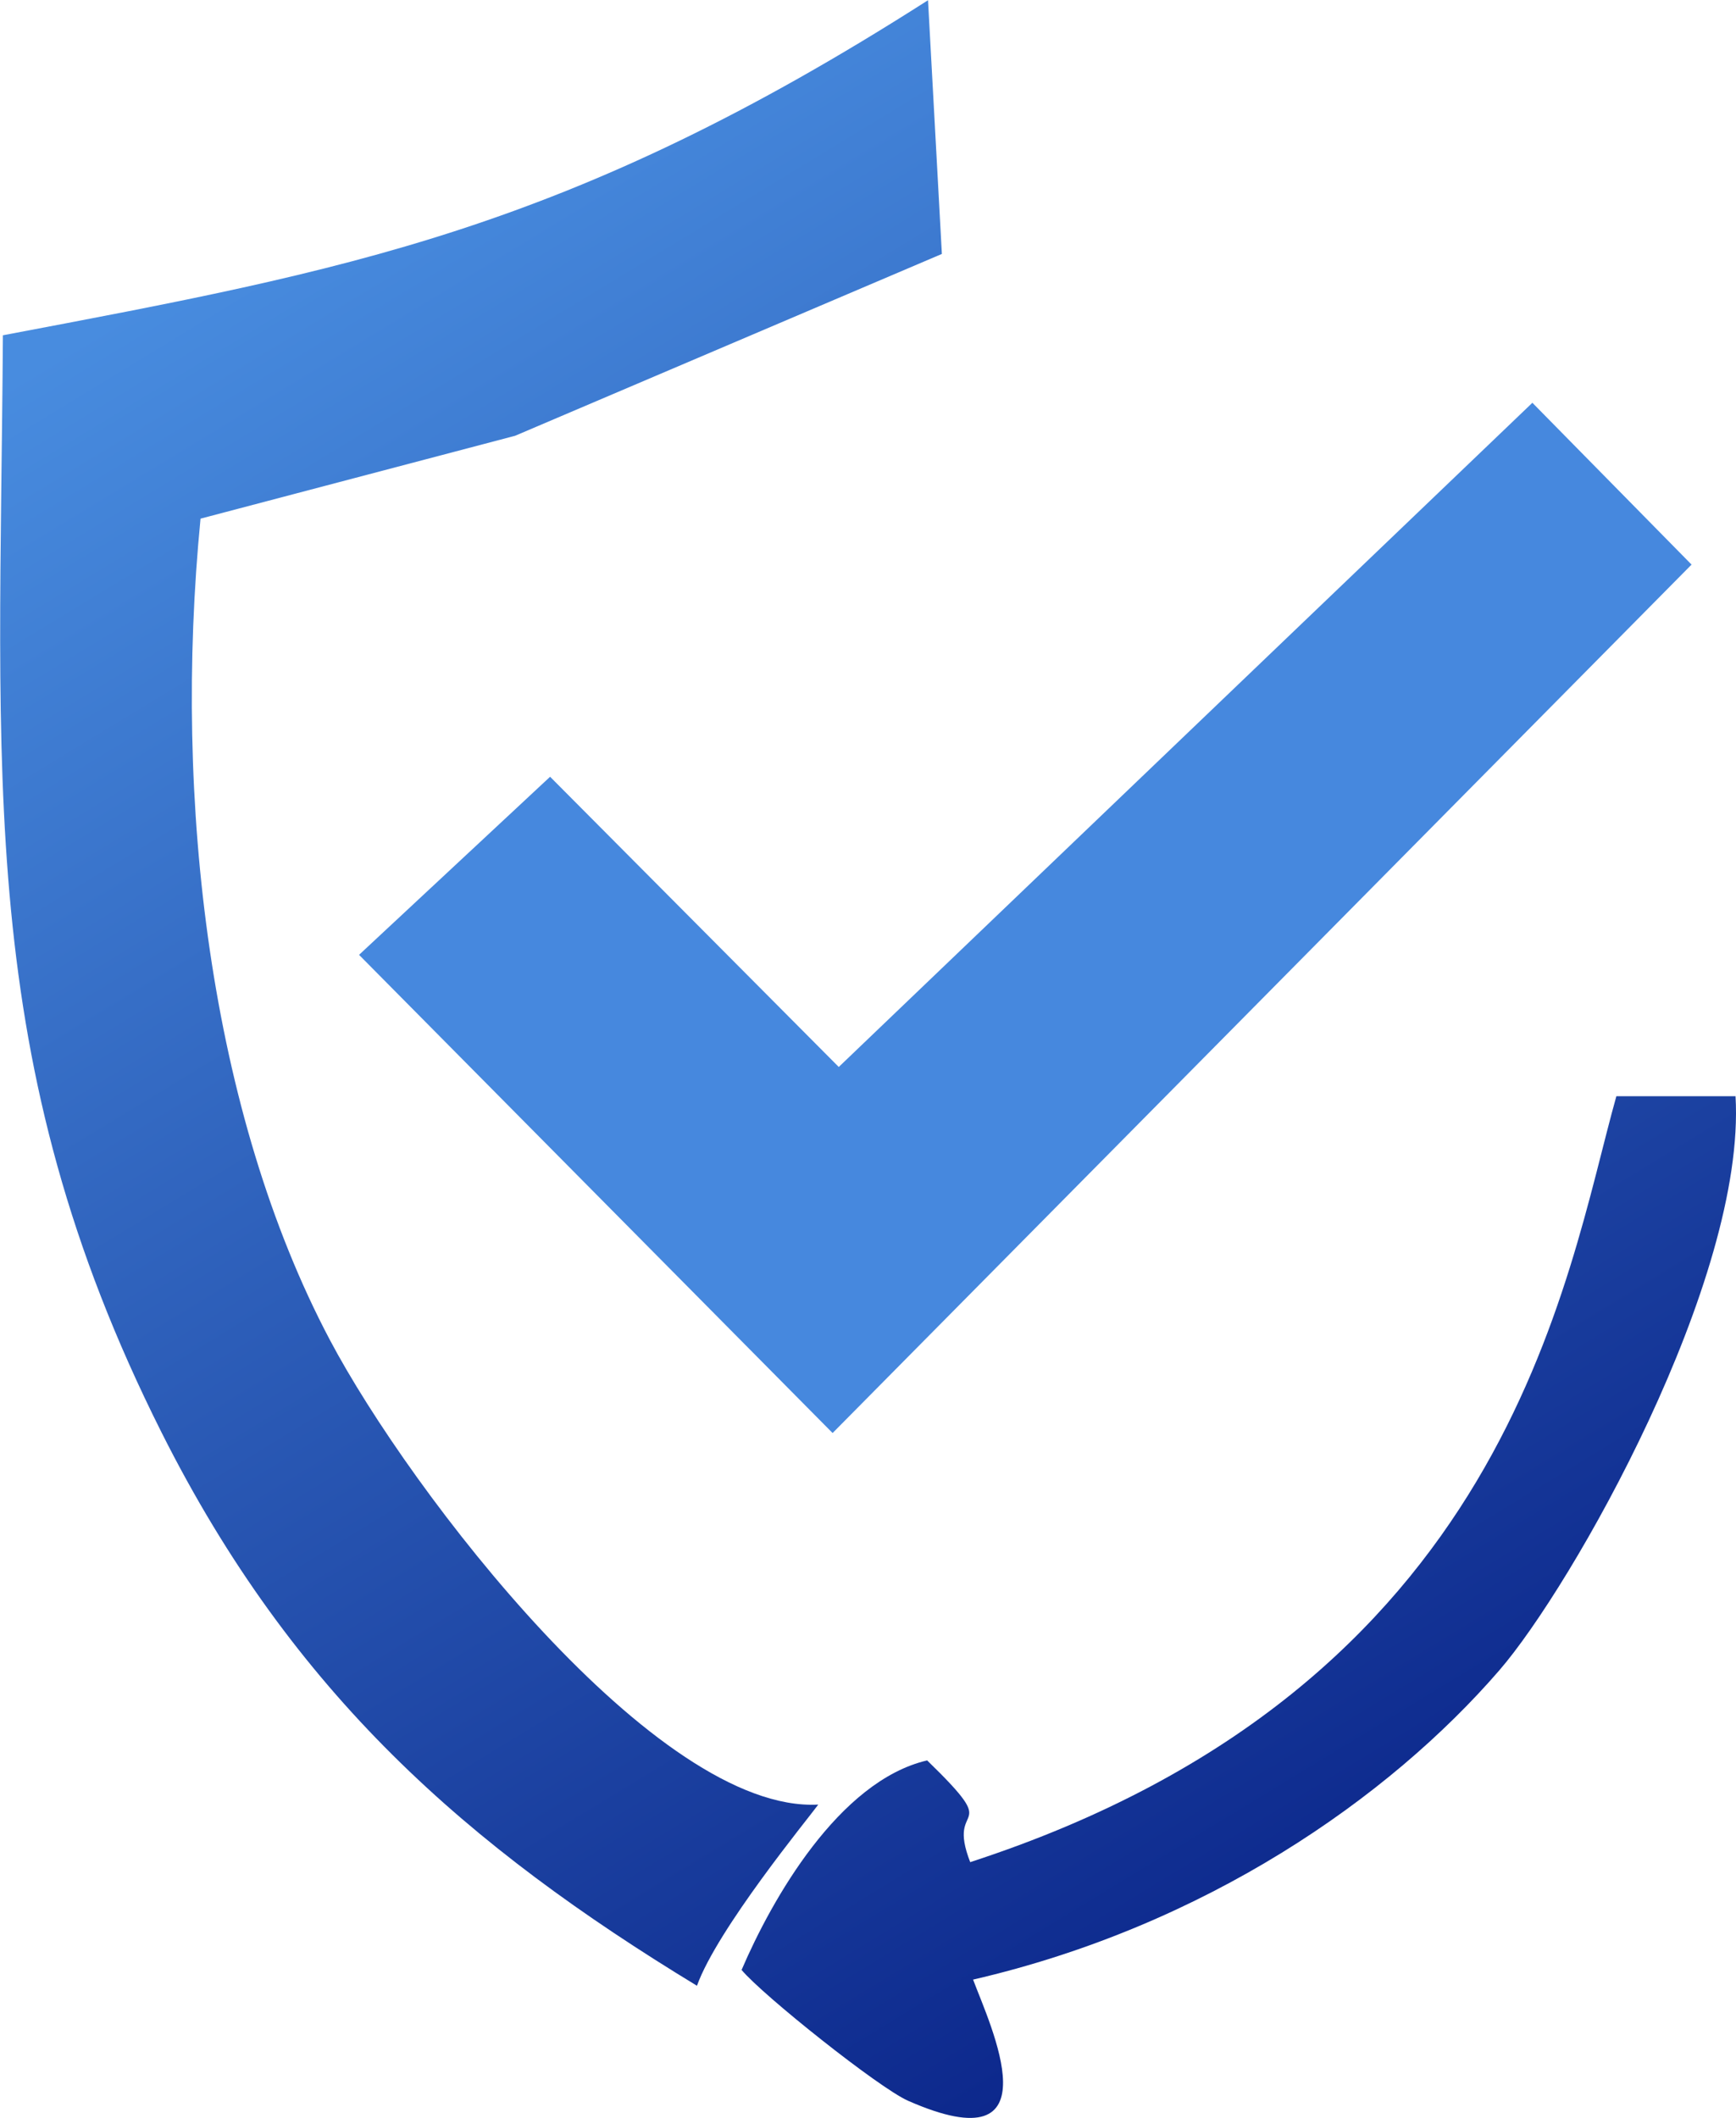
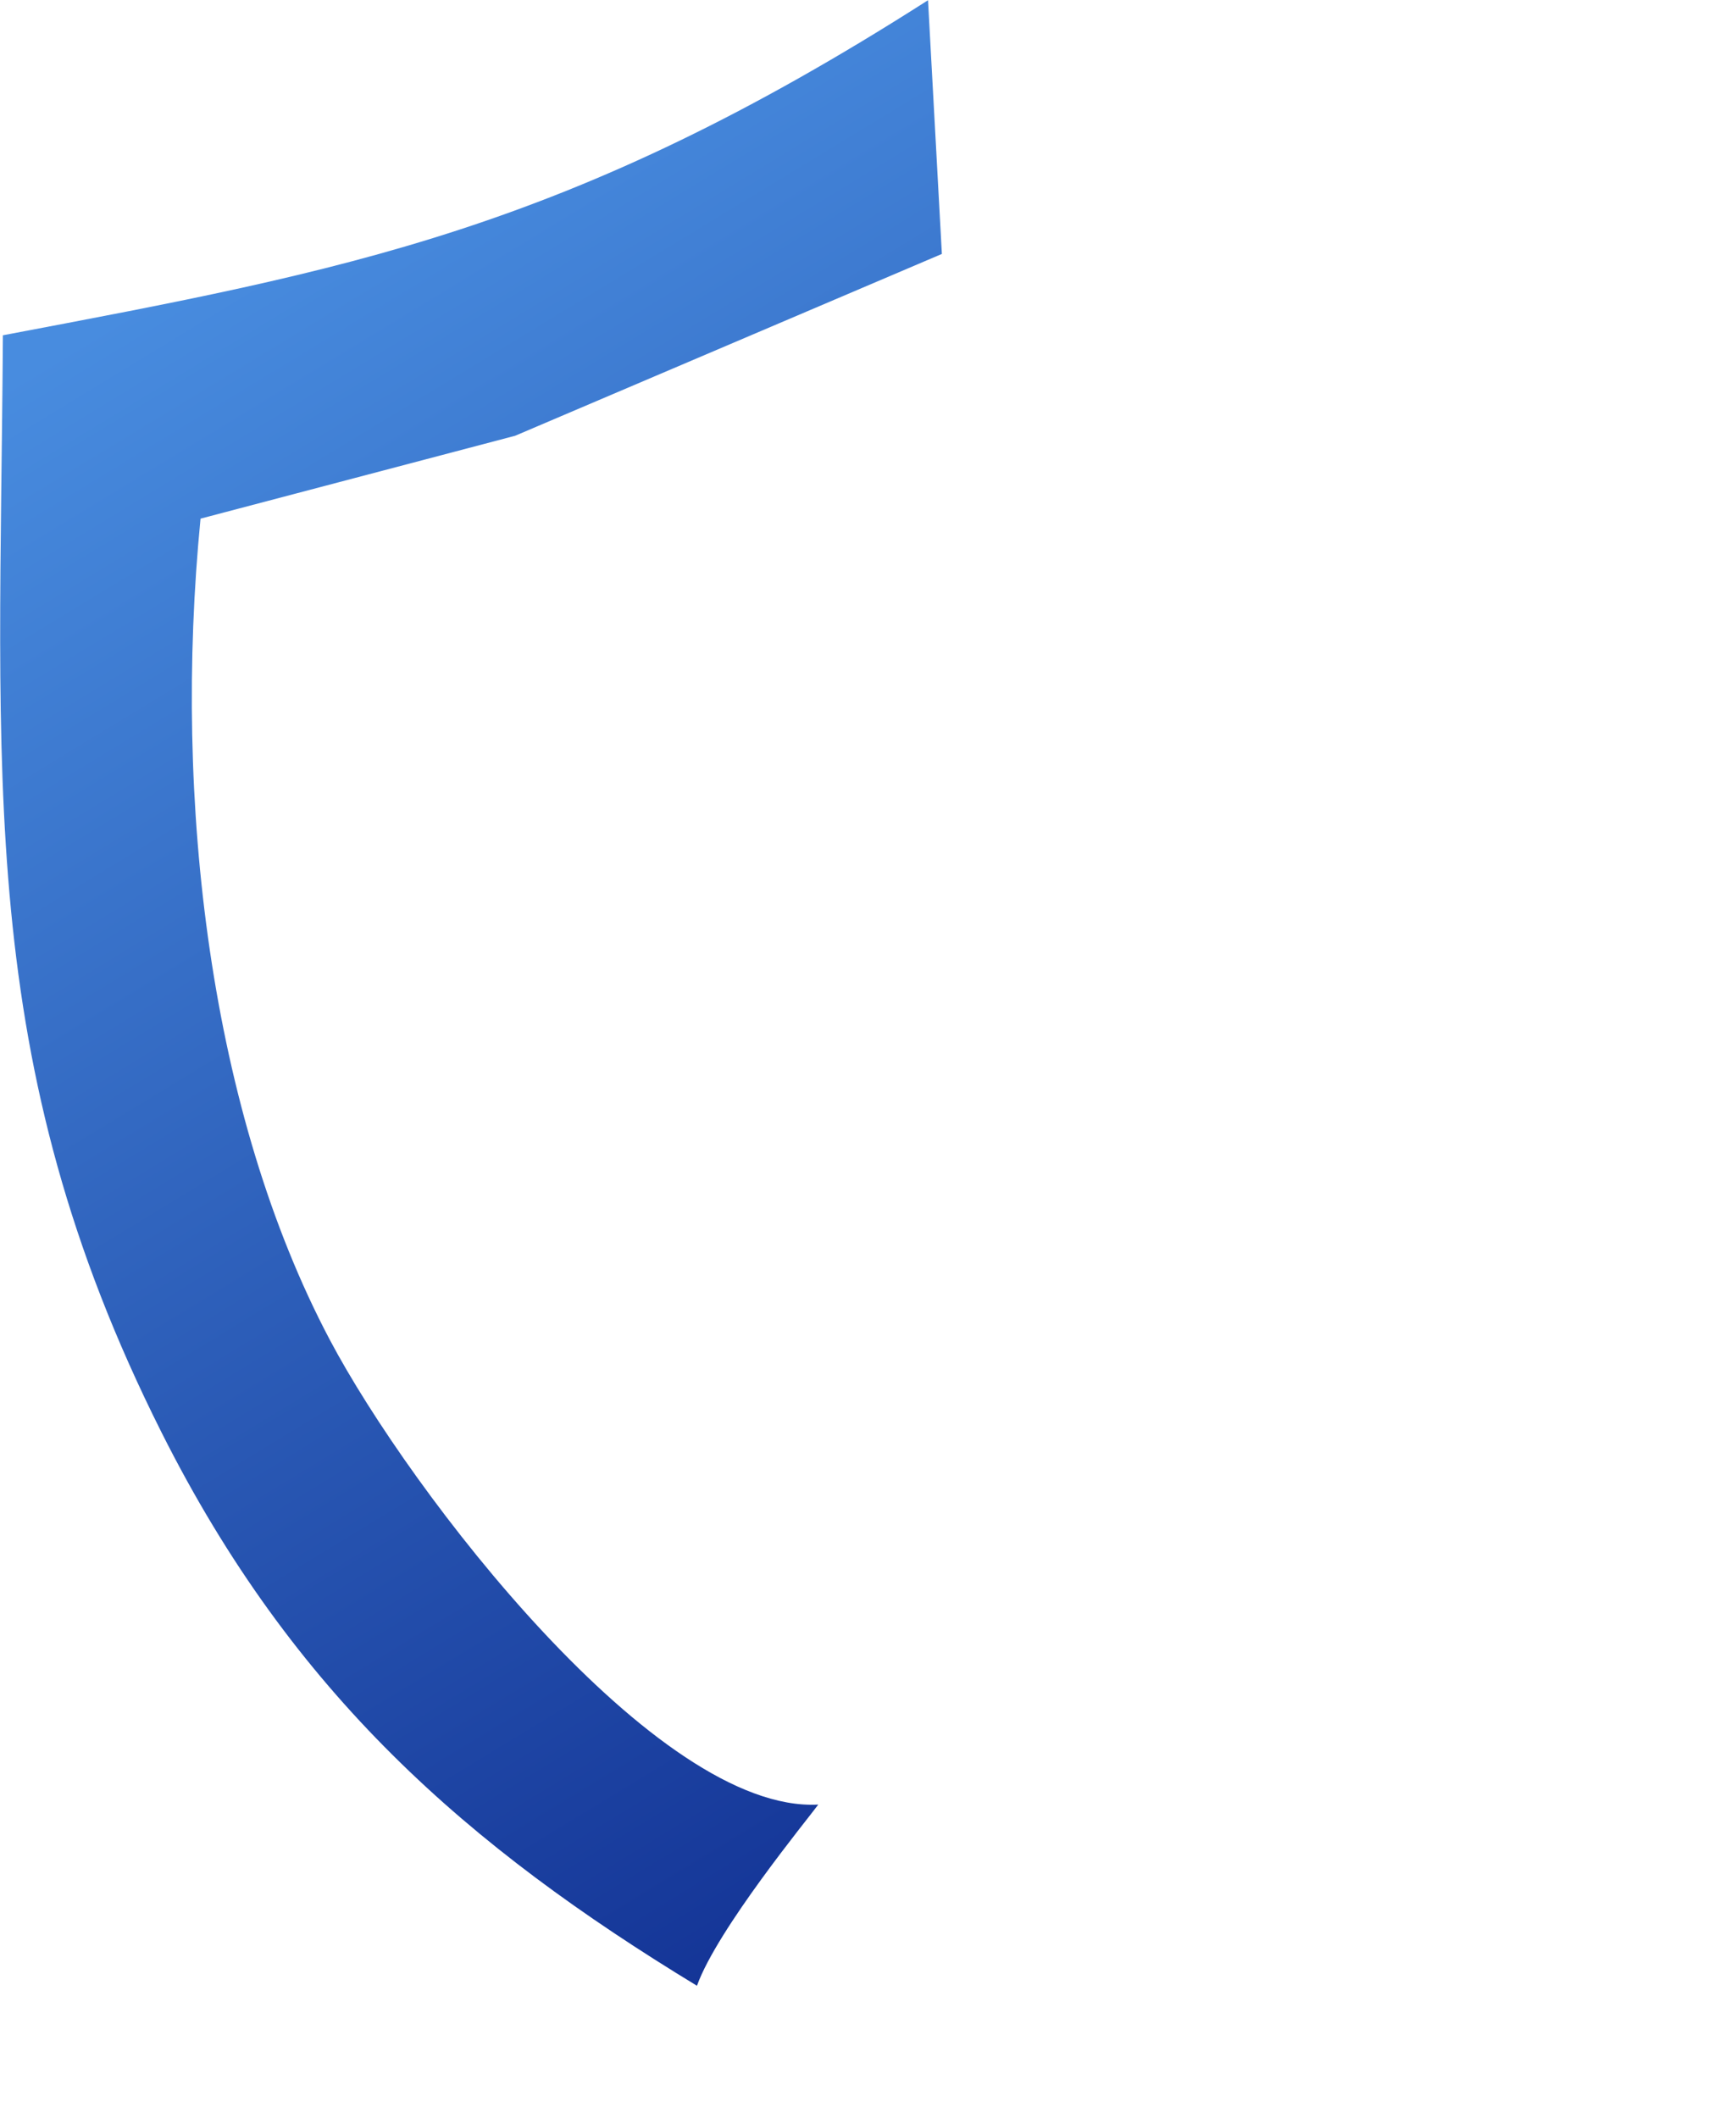
<svg xmlns="http://www.w3.org/2000/svg" xmlns:xlink="http://www.w3.org/1999/xlink" xml:space="preserve" width="65.058mm" height="79.375mm" version="1.1" style="shape-rendering:geometricPrecision; text-rendering:geometricPrecision; image-rendering:optimizeQuality; fill-rule:evenodd; clip-rule:evenodd" viewBox="0 0 78.96 96.34">
  <defs>
    <style type="text/css">
   
    .fil0 {fill:#4688DE}
    .fil1 {fill:url(#id0)}
    .fil2 {fill:url(#id1)}
   
  </style>
    <linearGradient id="id0" gradientUnits="userSpaceOnUse" x1="5.53" y1="14.21" x2="57.74" y2="100.01">
      <stop offset="0" style="stop-opacity:1; stop-color:#488CDF" />
      <stop offset="1" style="stop-opacity:1; stop-color:#061D83" />
    </linearGradient>
    <linearGradient id="id1" gradientUnits="userSpaceOnUse" xlink:href="#id0" x1="5.53" y1="14.21" x2="57.74" y2="100.01">
  </linearGradient>
  </defs>
  <g id="Layer_x0020_1">
    <g id="_2045788094096">
      <g>
-         <polygon class="fil0" points="25.02,35.33 16.33,43.43 37.87,65.18 76.94,25.68 69.7,18.32 38.15,48.53 " />
        <g>
          <path class="fil1" d="M37.21 82.08c-7.35,0.38 -18.55,-14.22 -22.21,-21.14 -5.45,-10.31 -7.14,-24.47 -5.88,-37.35l14.31 -3.77 19.41 -8.27 -0.63 -11.54c-16.39,10.48 -26.42,12.27 -42.08,15.24 -0.13,20.13 -1.29,32.96 7.21,49.89 5.99,11.93 13.96,18.86 24.36,25.18 0.92,-2.57 5.06,-7.61 5.51,-8.23z" />
-           <path class="fil2" d="M44.13 84.7c-1.13,-2.9 1.61,-1.17 -1.96,-4.63 -4.02,0.94 -7.07,6.33 -8.44,9.53 0.97,1.16 6.24,5.36 7.57,5.95 6.81,3 3.73,-3.45 2.96,-5.51 10.55,-2.44 18.9,-8.25 23.93,-14.06 3.31,-3.82 11.24,-17.78 10.75,-26.12l-5.42 0c-2.32,8.25 -4.85,26.86 -29.4,34.84z" />
        </g>
      </g>
    </g>
  </g>
</svg>